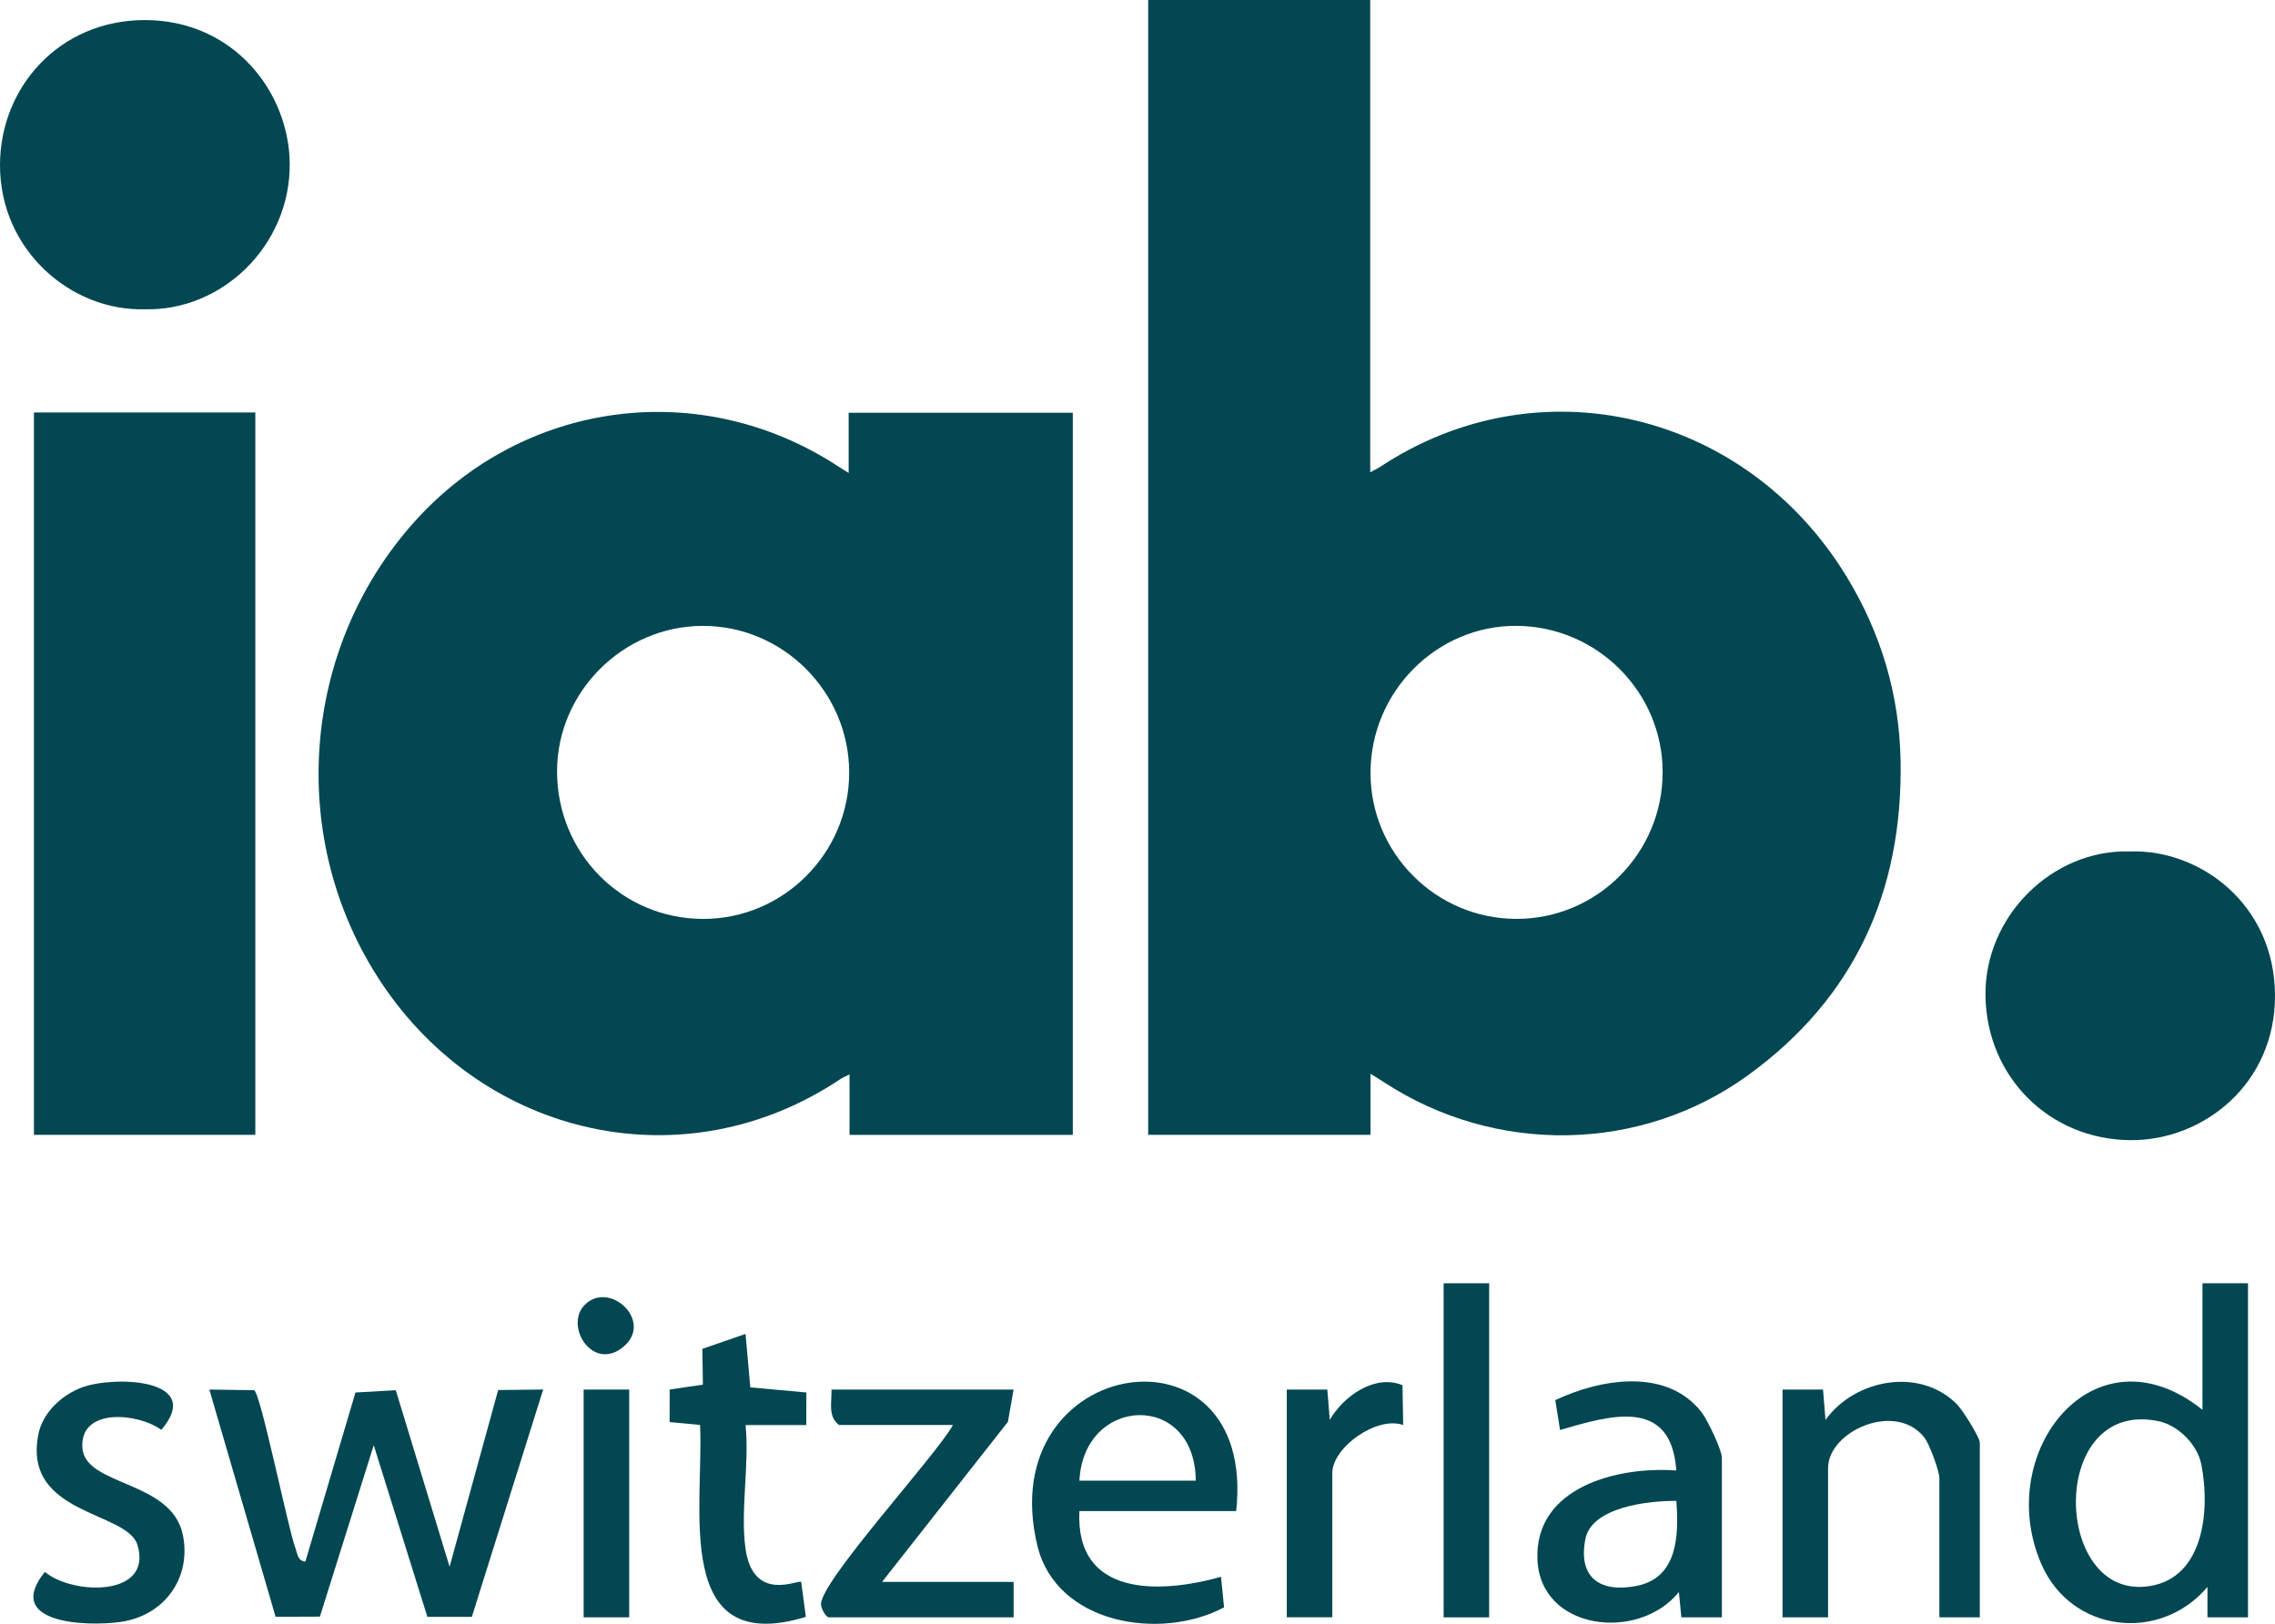
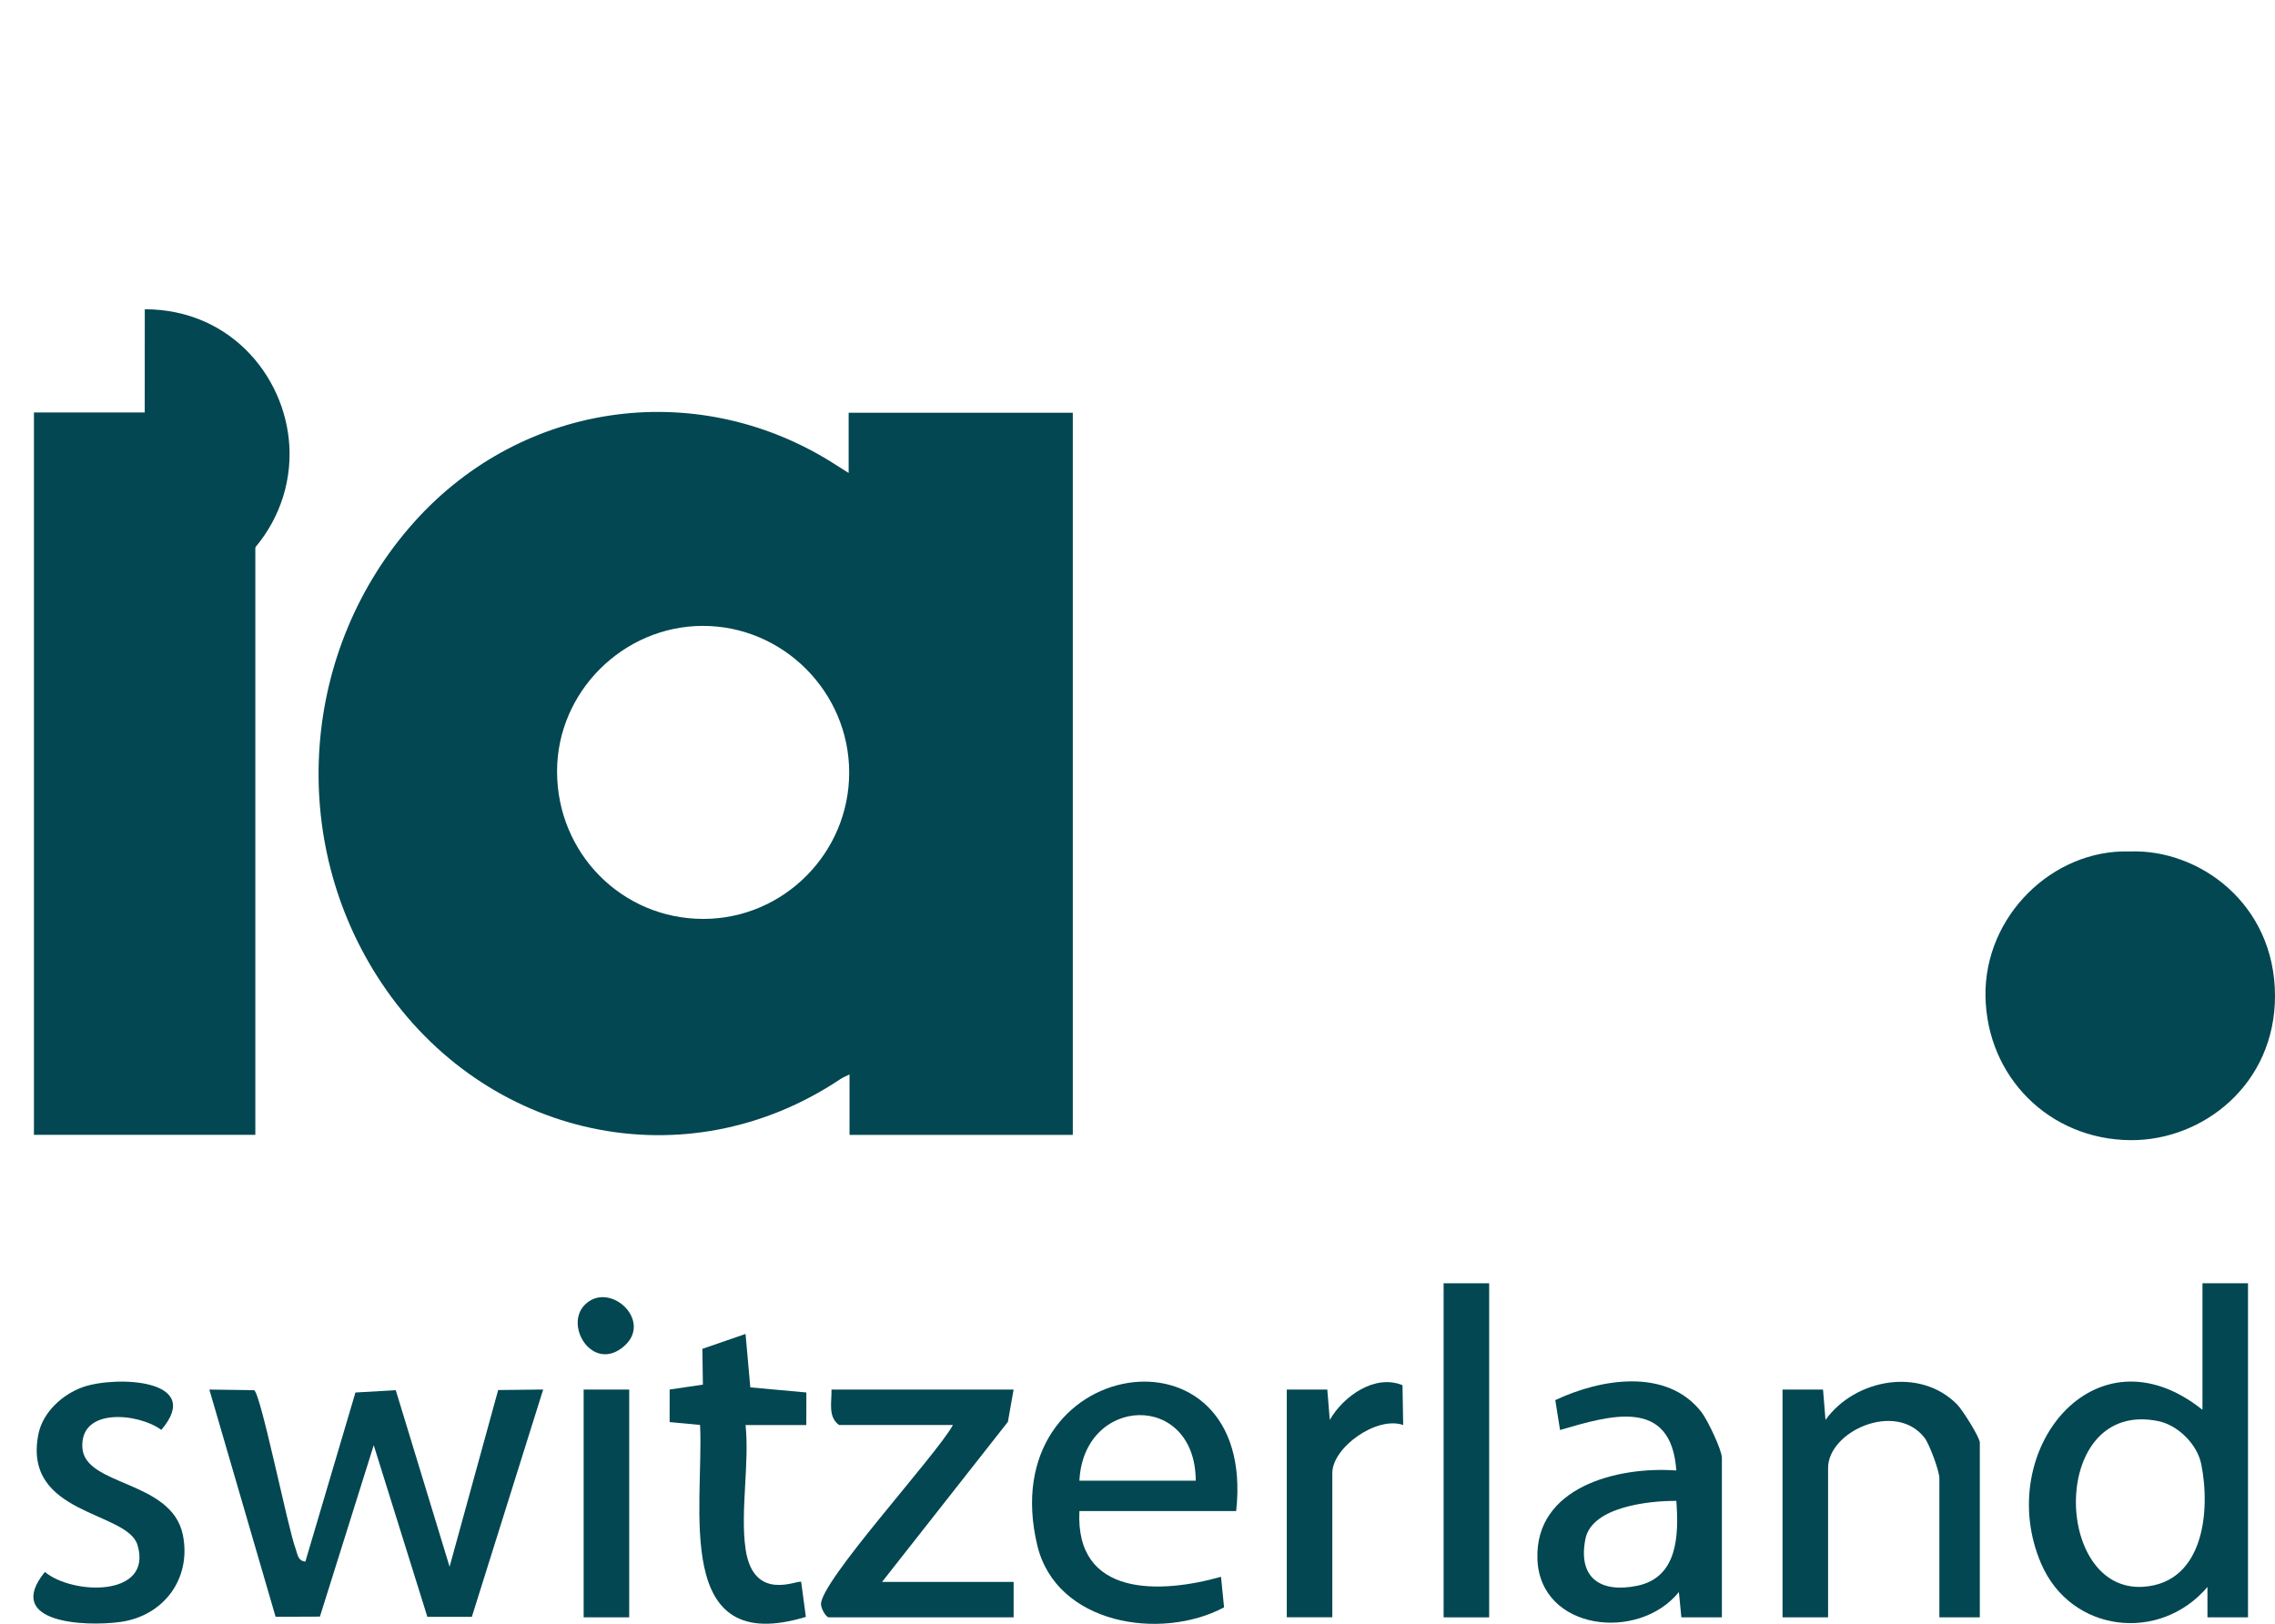
<svg xmlns="http://www.w3.org/2000/svg" id="Layer_2" data-name="Layer 2" viewBox="0 0 802.29 572.79">
  <defs>
    <style>
      .cls-1 {
        fill: #024751;
      }
    </style>
  </defs>
  <g id="iab">
    <g>
      <g id="CKWli9">
        <g>
-           <path class="cls-1" d="M483.31,378.76v21.52h-78.4V0h78.31v166.59c1.54-.84,2.53-1.28,3.42-1.87,56.21-37.2,129.2-19.5,164.62,38.75,12.1,19.89,18.58,41.53,18.99,64.85.82,46.07-16.24,83.76-53.84,110.98-37.95,27.47-89.17,28.08-128.31,2.45-1.29-.85-2.62-1.64-4.79-3ZM483.32,272.65c.01,28.33,23.09,51.43,51.43,51.47,28.47.04,51.61-23.2,51.59-51.8-.02-28.22-23.12-51.36-51.48-51.56-28.23-.2-51.55,23.28-51.54,51.89Z" />
          <path class="cls-1" d="M299.59,400.31v-21.33c-1.42.72-2.41,1.1-3.26,1.67-54.56,36.51-125.34,20.86-161.86-34.04-33.44-50.26-28.52-117.73,11.68-162.56,38.64-43.09,101.26-51.23,149.62-19.43.94.62,1.91,1.2,3.51,2.21v-21.24h79.05v254.73h-78.73ZM299.47,272.53c.01-28.46-23.34-51.84-51.72-51.76-28.03.08-51.27,23.3-51.3,51.26-.03,28.98,22.93,52.14,51.66,52.1,28.25-.04,51.35-23.25,51.36-51.6Z" />
          <path class="cls-1" d="M11.97,145.49h78.07v254.8H11.97v-254.8Z" />
-           <path class="cls-1" d="M51.06,109.08C25.22,109.84-.06,88.41,0,58.13.06,30.64,21.06,7.07,51.11,7.08c31.19.02,50.86,25.34,51.06,50.67.23,28.86-23.91,52.08-51.12,51.33Z" />
+           <path class="cls-1" d="M51.06,109.08c31.19.02,50.86,25.34,51.06,50.67.23,28.86-23.91,52.08-51.12,51.33Z" />
          <path class="cls-1" d="M751.12,300.34c24.38-.9,51.06,18.37,51.17,50.78.1,31.31-25.38,51.26-50.99,51.05-28.59-.23-50.69-22.31-51.11-50.89-.4-28.09,23.63-51.79,50.93-50.94Z" />
        </g>
      </g>
      <g id="sX3Bex">
        <g>
          <path class="cls-1" d="M166.41,570.3h-15.7s-18.91-60.54-18.91-60.54l-18.98,60.47-15.63.06-23.36-80.15,15.81.22c2.42,1.57,11.83,48.48,14.6,55.91.71,1.9.74,4.29,3.45,4.56l17.66-59.65,14.22-.81,18.98,62.26,17.13-62.32,15.87-.18-25.14,80.15Z" />
          <path class="cls-1" d="M792.75,570.48h-14.28s0-10.71,0-10.71c-16.88,19.86-48.2,16.1-58.65-8.23-16.9-39.35,18.78-84.66,56.89-54.26v-44.64h16.06v117.84ZM776.28,516.44c-1.42-7.01-8.19-13.74-15.16-15.17-38.32-7.84-37.34,60.71-5.16,58.43,21.27-1.51,23.63-26.85,20.32-43.26Z" />
          <path class="cls-1" d="M607.22,570.48h-14.28s-.87-8.92-.87-8.92c-14.25,17.65-48.96,13.6-49.89-11.58-.94-25.48,28.32-32.82,48.98-31.29-1.8-25.93-23.21-19.48-41-14.28l-1.68-10.54c15.79-7.48,39.32-11.59,51.6,4.3,2.13,2.76,7.15,13.3,7.15,16.06v56.24ZM591.17,529.41c-9.44-.08-29.83,2.04-32.07,13.44-2.74,13.92,5.53,19.12,18.28,16.5,14.34-2.95,14.69-17.9,13.79-29.94Z" />
          <path class="cls-1" d="M435.96,532.99h-55.3c-1.52,30.26,28.23,29.31,49.94,23.2l1.07,10.78c-22.35,11.88-59.16,6.01-65.85-21.82-16.13-67.16,77.63-81.64,70.13-12.17ZM421.69,522.28c-.17-31.59-39.55-30.07-41.03,0h41.03Z" />
          <path class="cls-1" d="M698.2,570.48h-14.27v-49.1c0-2.38-3.43-11.95-5.31-14.33-10.2-12.94-33.94-2.15-33.94,10.76v52.67h-16.06v-80.34h14.28s.87,10.7.87,10.7c10.39-14.44,33.38-18.73,46.45-5.41,1.87,1.91,7.97,11.55,7.97,13.45v61.6Z" />
          <path class="cls-1" d="M311.08,557.99h46.38v12.5h-65.11c-1.07,0-2.69-2.91-2.81-4.49-.6-7.86,40.76-52.76,46.51-63.35h-40.14c-4.03-2.89-2.55-8.16-2.68-12.5h64.22l-2.01,11.38-44.38,56.46Z" />
          <path class="cls-1" d="M64.49,541.43c3.09,15.35-6.71,28.56-22.04,30.68-12.52,1.73-41.27.4-26.62-17.64,9.9,8.24,38.16,8.87,32.66-9.5-3.61-12.05-40.82-10.48-34.91-39.25,1.57-7.64,8.52-13.94,15.65-16.45,11.54-4.06,42.98-2.89,27.66,15.09-8.08-5.94-28.76-8.04-27.84,6.31.87,13.64,31.54,11.38,35.44,30.76Z" />
          <path class="cls-1" d="M262.92,546.38c2.8,19.1,18.6,10.7,19.62,11.6l1.65,12.34c-47.27,14.4-35.9-38.85-37.31-67.7l-10.74-1.01.02-11.48,11.72-1.73-.19-12.62,15.23-5.26,1.68,18.85,19.77,1.8-.02,11.48h-21.42c1.41,13.55-1.92,30.66,0,43.73Z" />
          <rect class="cls-1" x="509.1" y="452.65" width="16.06" height="117.84" />
          <path class="cls-1" d="M453.8,490.14h14.28s.87,10.7.87,10.7c4.86-8.43,15.95-16.25,25.65-12.24l.24,14.04c-9.3-3.27-24.99,7.89-24.99,16.95v50.88h-16.06v-80.34Z" />
          <rect class="cls-1" x="205.83" y="490.14" width="16.06" height="80.34" />
          <path class="cls-1" d="M206.26,460.22c8.63-8.64,24.22,5.65,13.77,14.67-10.85,9.37-21.25-7.18-13.77-14.67Z" />
        </g>
      </g>
    </g>
  </g>
</svg>